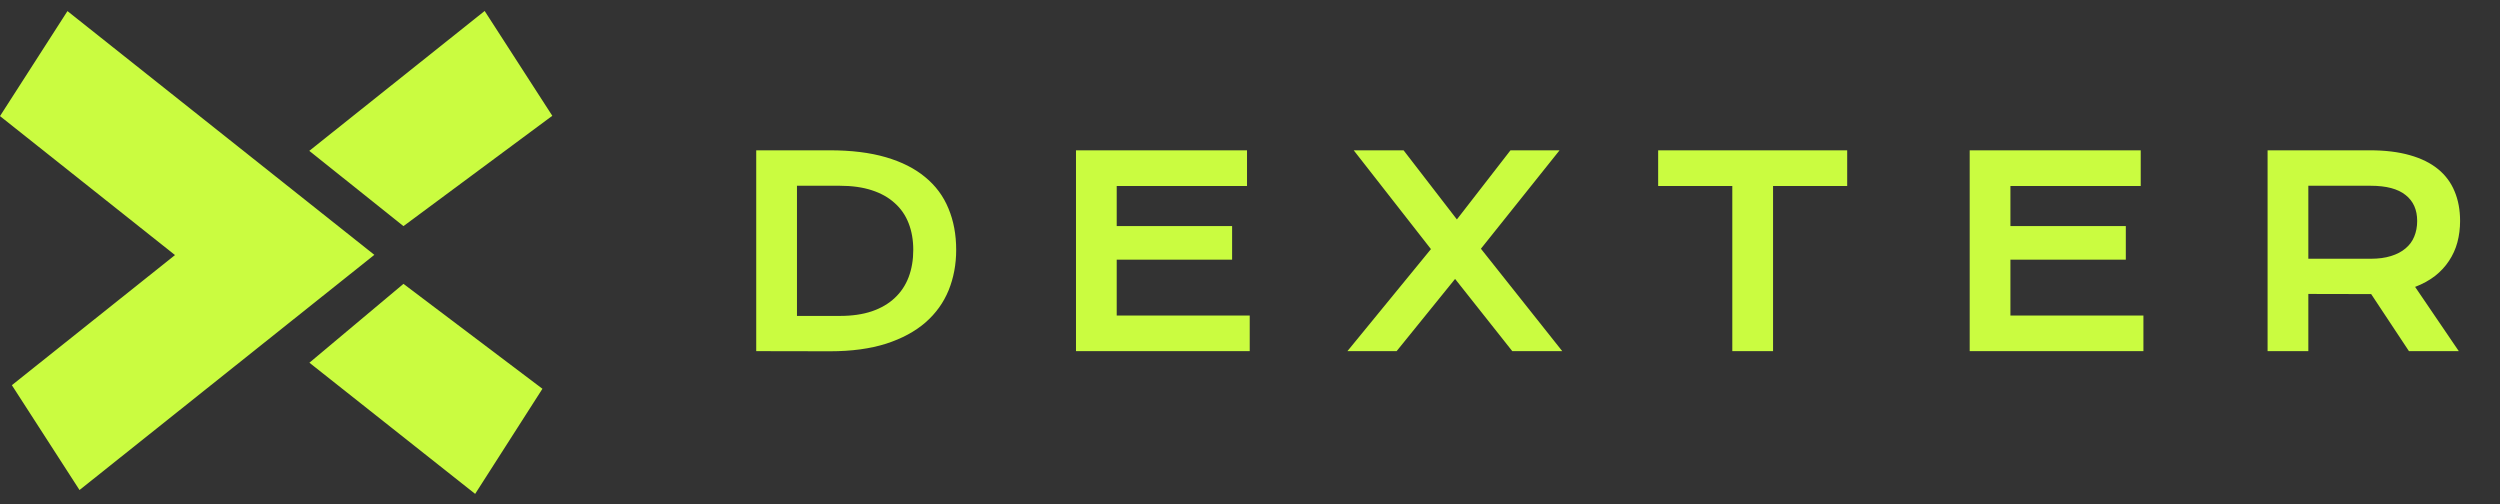
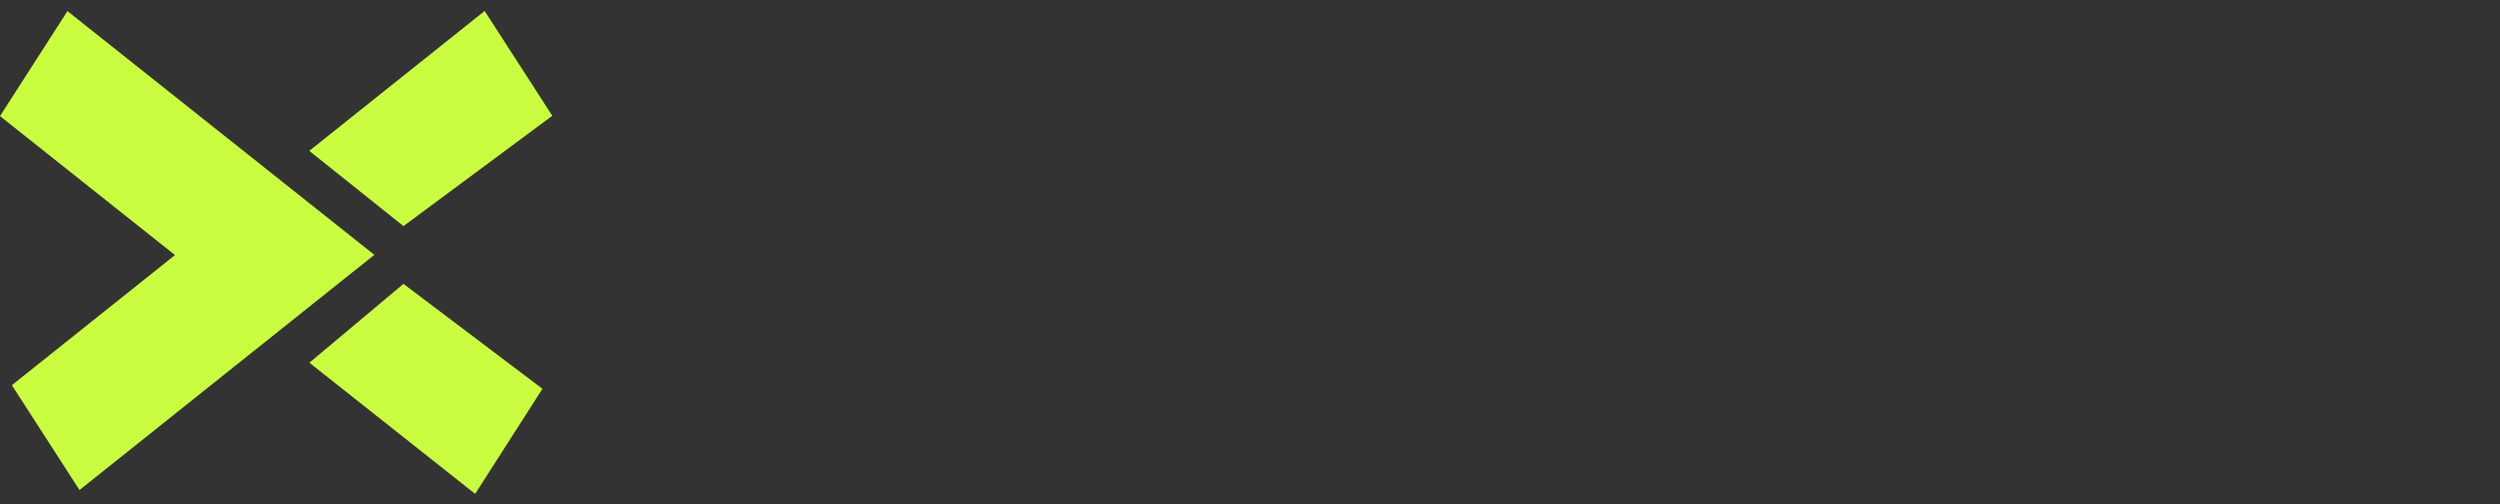
<svg xmlns="http://www.w3.org/2000/svg" width="114" height="23" viewBox="0 0 114 23" fill="none">
  <rect x="0" y="0" width="114" height="23" fill="#333333" stroke="none" />
  <path fill-rule="evenodd" clip-rule="evenodd" d="M7.98 11.631L0 5.294L3.076 0.506L17.07 11.621L3.626 22.345L0.541 17.564L7.98 11.631Z" fill="#CAFC40" />
  <path fill-rule="evenodd" clip-rule="evenodd" d="M25.185 5.28L18.398 10.311L14.103 6.879L22.1 0.5L25.185 5.28Z" fill="#CAFC40" />
  <path fill-rule="evenodd" clip-rule="evenodd" d="M18.398 12.944L24.735 17.728L21.667 22.521L14.109 16.54L18.398 12.944Z" fill="#CAFC40" />
-   <path d="M34.484 6.854H37.842C38.822 6.854 39.674 6.959 40.397 7.17C41.119 7.381 41.717 7.684 42.19 8.078C42.666 8.469 43.02 8.945 43.25 9.508C43.484 10.066 43.602 10.695 43.602 11.395C43.602 12.059 43.486 12.674 43.256 13.24C43.025 13.803 42.674 14.291 42.201 14.705C41.728 15.115 41.131 15.438 40.408 15.672C39.685 15.902 38.834 16.018 37.853 16.018L34.484 16.012V6.854ZM38.299 14.406C38.853 14.406 39.34 14.336 39.758 14.195C40.176 14.051 40.523 13.848 40.801 13.586C41.082 13.324 41.293 13.008 41.434 12.637C41.574 12.266 41.645 11.852 41.645 11.395C41.645 10.945 41.574 10.541 41.434 10.182C41.293 9.818 41.082 9.512 40.801 9.262C40.523 9.008 40.176 8.812 39.758 8.676C39.34 8.539 38.853 8.471 38.299 8.471H36.342V14.406H38.299ZM49.065 6.854H56.864V8.482H50.922V10.31H56.184V11.84H50.922V14.389H56.987V16.012H49.065V6.854ZM65.251 11.359L61.729 6.854H64.003L66.434 10.006L68.878 6.854H71.116L67.53 11.342L71.239 16.012H68.96L66.352 12.719L63.686 16.012H61.442L65.251 11.359ZM78.993 8.482H75.612V6.854H84.232V8.482H80.851V16.012H78.993V8.482ZM89.818 6.854H97.617V8.482H91.675V10.31H96.937V11.84H91.675V14.389H97.74V16.012H89.818V6.854ZM103.402 6.854H108.061C108.764 6.854 109.373 6.928 109.889 7.076C110.404 7.221 110.832 7.432 111.172 7.709C111.512 7.986 111.764 8.324 111.928 8.723C112.096 9.121 112.18 9.572 112.18 10.076C112.18 10.416 112.139 10.74 112.057 11.049C111.975 11.354 111.848 11.635 111.676 11.893C111.508 12.15 111.295 12.381 111.037 12.584C110.779 12.783 110.477 12.949 110.129 13.082L112.121 16.012H109.848L108.125 13.41H108.072L105.26 13.404V16.012H103.402V6.854ZM108.107 11.799C108.459 11.799 108.766 11.758 109.027 11.676C109.293 11.594 109.514 11.479 109.689 11.33C109.869 11.182 110.002 11.002 110.088 10.791C110.178 10.576 110.223 10.338 110.223 10.076C110.223 9.564 110.047 9.17 109.695 8.893C109.344 8.611 108.814 8.471 108.107 8.471H105.26V11.799H108.107Z" fill="#CAFC40" />
</svg>